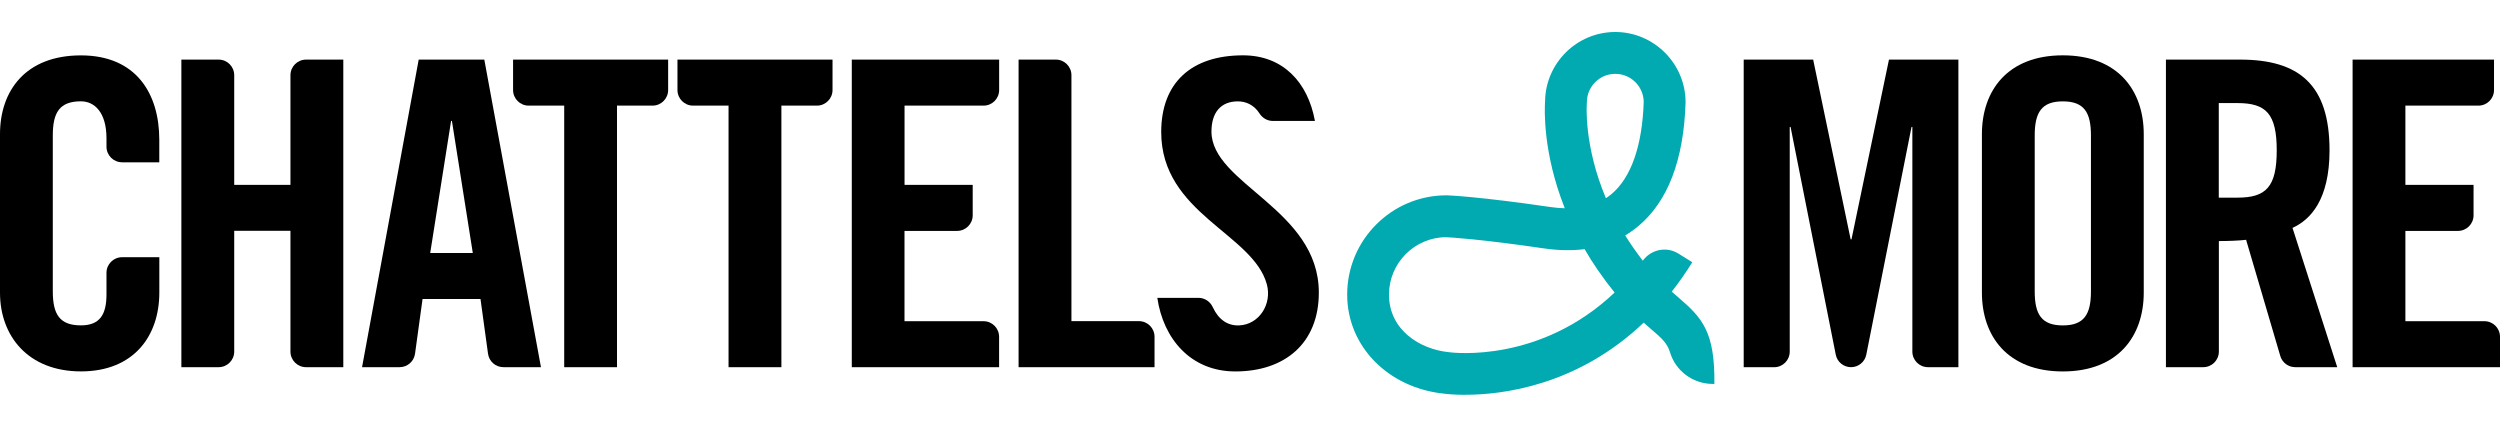
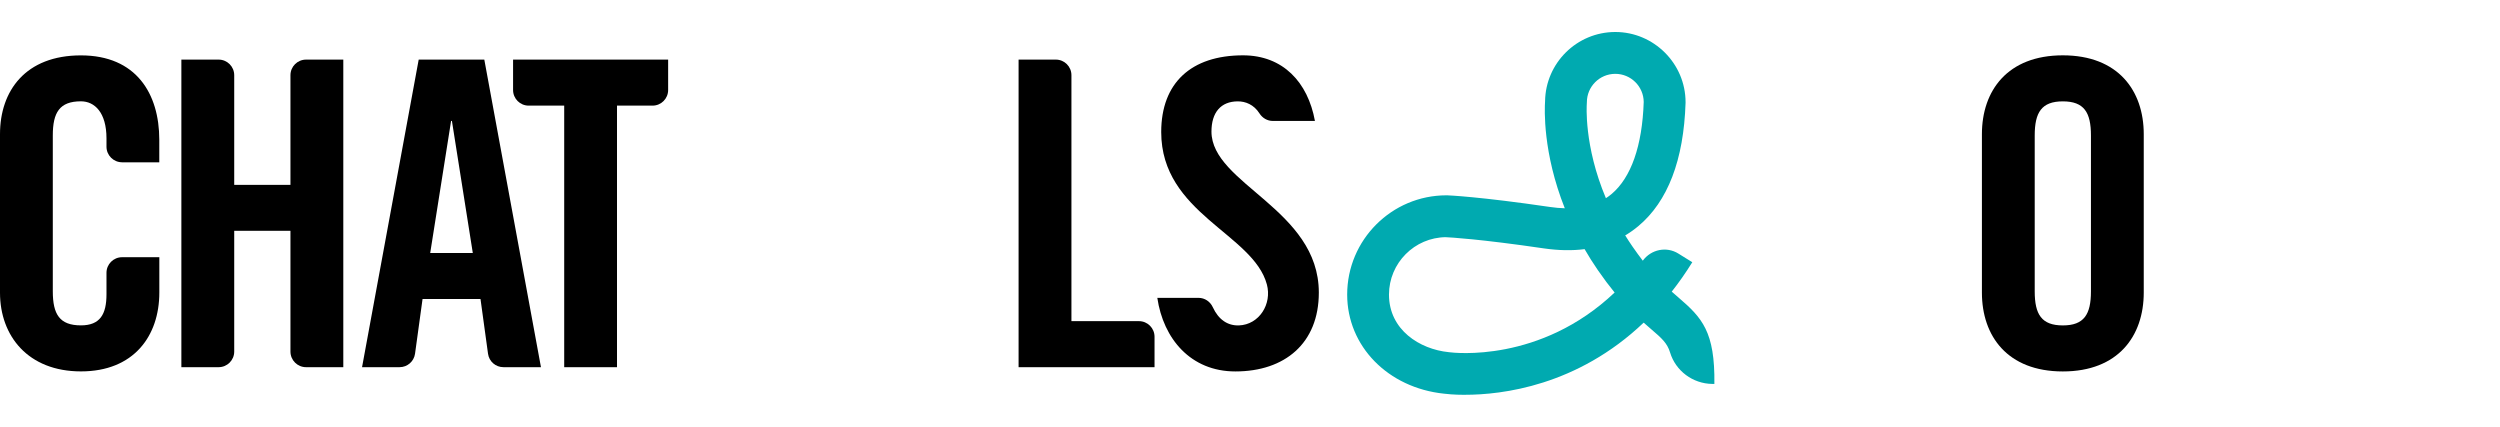
<svg xmlns="http://www.w3.org/2000/svg" height="35" width="205" viewBox="0 0 538.81 78.2" data-name="Layer 2" id="Layer_2">
  <g data-name="Layer 1" id="Layer_1-2">
    <g>
      <path d="m26.31,28.08c-1.85,0-3.36-1.5-3.36-3.36v-1.79c0-5.6-2.57-7.99-5.51-7.99-4.59,0-6.06,2.39-6.06,7.35v33.6c0,4.96,1.47,7.34,6.06,7.34,4.13,0,5.51-2.39,5.51-6.7v-4.63c0-1.85,1.5-3.36,3.36-3.36h8.03v7.62c0,9.36-5.51,16.99-16.89,16.99S0,65.54,0,56.18V22.02C0,12.66,5.51,5.04,17.44,5.04s16.89,8.27,16.89,18.18v4.87h-8.03Z" />
      <path d="m39.09,72.24V5.95h8.03c1.85,0,3.36,1.5,3.36,3.36v23.64h12.12V9.31c0-1.85,1.5-3.36,3.36-3.36h8.03v66.29h-8.03c-1.85,0-3.36-1.5-3.36-3.36v-26.03h-12.12v26.03c0,1.85-1.5,3.36-3.36,3.36h-8.03Z" />
      <path d="m86.12,72.24h-8.09L90.24,5.95h14.14l12.21,66.29h-8.09c-1.68,0-3.1-1.24-3.32-2.9l-1.62-11.79h-12.49l-1.62,11.79c-.23,1.66-1.65,2.9-3.32,2.9Zm6.6-24.61h9.18l-4.5-28.46h-.18l-4.5,28.46Z" />
      <path d="m121.6,15.87h-7.66c-1.85,0-3.36-1.5-3.36-3.36v-6.56h33.42v6.56c0,1.85-1.5,3.36-3.36,3.36h-7.66v56.37h-11.38V15.87Z" />
-       <path d="m157.03,15.87h-7.66c-1.85,0-3.36-1.5-3.36-3.36v-6.56h33.42v6.56c0,1.85-1.5,3.36-3.36,3.36h-7.66v56.37h-11.39V15.87Z" />
-       <path d="m183.58,72.24V5.95h31.76v6.56c0,1.85-1.5,3.36-3.36,3.36h-17.03v17.08h14.69v6.56c0,1.85-1.5,3.36-3.36,3.36h-11.34v19.46h17.03c1.85,0,3.36,1.5,3.36,3.36v6.56h-31.76Z" />
      <path d="m219.53,72.24V5.95h8.03c1.85,0,3.36,1.5,3.36,3.36v53.01h14.55c1.85,0,3.36,1.5,3.36,3.36v6.56h-29.29Z" />
-       <path d="m422.08,5.95v66.29h-6.56c-1.85,0-3.36-1.5-3.36-3.36V20.46h-.18l-9.75,49.08c-.31,1.57-1.69,2.7-3.29,2.7h0c-1.6,0-2.98-1.13-3.29-2.7l-9.74-49.08h-.18v48.43c0,1.85-1.5,3.36-3.36,3.36h-6.56V5.95h14.97l8.08,38.74h.18l8.08-38.74h14.97Z" />
      <path d="m427.15,22.02c0-9.37,5.51-16.99,17.44-16.99s17.44,7.62,17.44,16.99v34.15c0,9.36-5.51,16.99-17.44,16.99s-17.44-7.62-17.44-16.99V22.02Zm11.38,33.88c0,4.96,1.47,7.34,6.06,7.34s6.06-2.39,6.06-7.34V22.3c0-4.96-1.47-7.35-6.06-7.35s-6.06,2.39-6.06,7.35v33.6Z" />
-       <path d="m474.84,72.24h-8.03V5.95h15.98c12.76,0,19.28,5.42,19.28,19.56,0,10.65-4.13,14.97-7.98,16.71l9.64,30.02h-9.05c-1.49,0-2.8-.98-3.22-2.41l-7.37-25.04c-1.47.18-3.85.27-5.87.27v23.82c0,1.85-1.5,3.36-3.36,3.36Zm3.36-36.54h4.04c6.15,0,8.45-2.3,8.45-10.19s-2.3-10.19-8.45-10.19h-4.04v20.38Z" />
-       <path d="m507.04,72.24V5.95h30.48v6.56c0,1.85-1.5,3.36-3.36,3.36h-15.74v17.08h14.69v6.56c0,1.85-1.5,3.36-3.36,3.36h-11.33v19.46h17.03c1.85,0,3.36,1.5,3.36,3.36v6.56h-31.77Z" />
      <path d="m315.78,78.2c-2.47,0-4.11-.19-4.57-.25-12.09-1.27-20.86-10.24-20.86-21.36,0-11.79,9.6-21.39,21.39-21.39h.16c.27.01,6.88.27,22.16,2.51,1.11.16,2.17.26,3.19.28-4.77-12-4.36-21.41-4.25-23.04.1-8.26,6.85-14.95,15.14-14.95s15.14,6.79,15.14,15.14v.14c-.4,12.31-3.82,21.24-10.18,26.56-.9.75-1.84,1.42-2.83,2,.49.79,1,1.57,1.55,2.37.78,1.13,1.53,2.15,2.24,3.08.01-.01.02-.03.03-.04,1.79-2.4,5.09-3.08,7.63-1.5l3.01,1.87c-1.42,2.29-2.9,4.4-4.43,6.34.52.47,1.02.9,1.5,1.31,5.01,4.31,7.84,7.3,7.69,18.58h-.48c-4.17-.06-7.86-2.79-9.07-6.78-.62-2.04-1.83-3.09-4.02-4.97-.52-.45-1.08-.93-1.67-1.46-14.34,13.67-30.62,15.55-38.47,15.55Zm-4.13-33.98c-6.78.05-12.29,5.58-12.29,12.38,0,7.62,6.65,11.77,12.84,12.4l.17.02c.92.12,19.57,2.36,35.62-12.87-1.14-1.39-2.34-2.98-3.61-4.82-1.05-1.52-2-3.04-2.86-4.53-2.71.35-5.64.29-8.77-.16-13.83-2.03-20.33-2.38-21.1-2.41Zm36.48-35.2c-3.38,0-6.12,2.75-6.12,6.12l-.02.42c0,.1-.67,8.9,4.12,20.26.42-.27.82-.56,1.2-.88,4.23-3.54,6.64-10.41,6.95-19.86-.03-3.35-2.77-6.06-6.12-6.06Z" fill="#00aab0" />
      <path d="m261.1,21.47c0-4.13,2.02-6.52,5.69-6.52,1.63,0,3.43.67,4.66,2.6.63.99,1.69,1.62,2.87,1.62h9.08c-1.52-8.34-6.88-14.14-15.5-14.14-11.2,0-17.63,5.97-17.63,16.53,0,17.59,19.82,21.89,22.77,32.84,1.14,4.23-1.65,8.68-6.02,8.84-2.41.08-4.39-1.22-5.64-3.94-.56-1.21-1.74-2-3.07-2h-8.88c1.29,8.79,7.17,15.86,16.82,15.86,10.65,0,17.99-6.06,17.99-16.99,0-17.99-23.14-23.41-23.14-34.71Z" />
    </g>
  </g>
</svg>